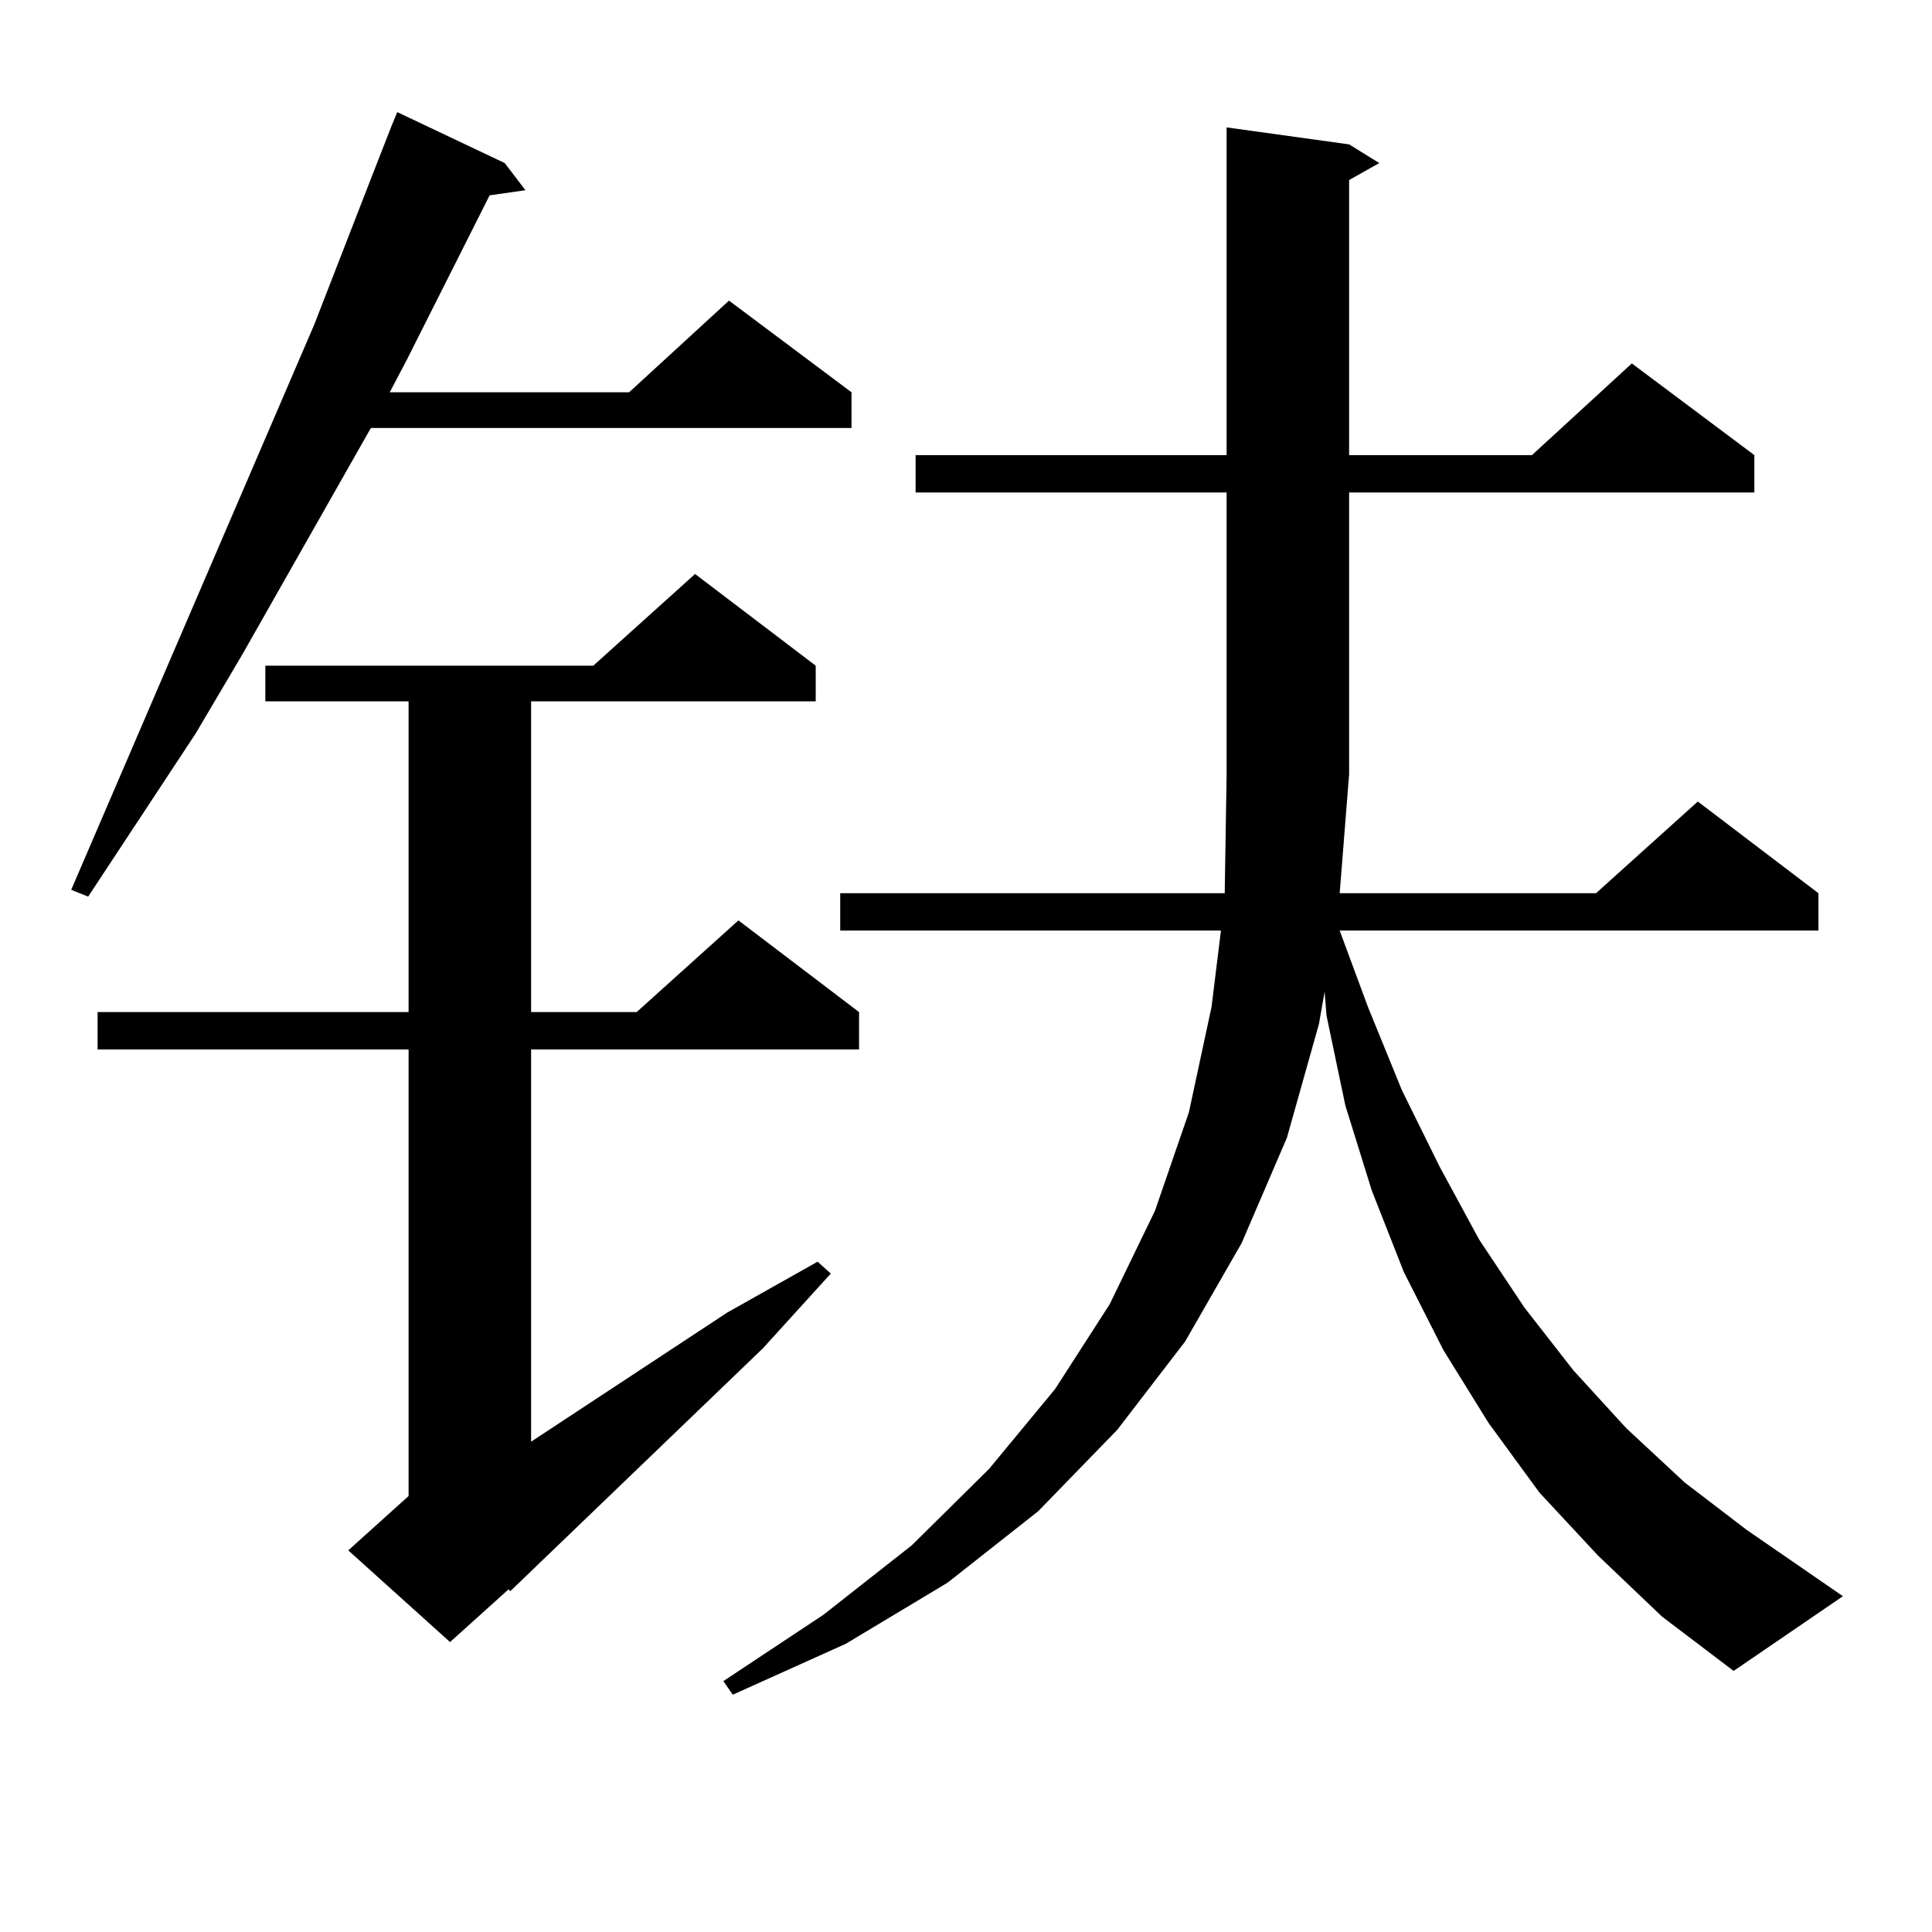
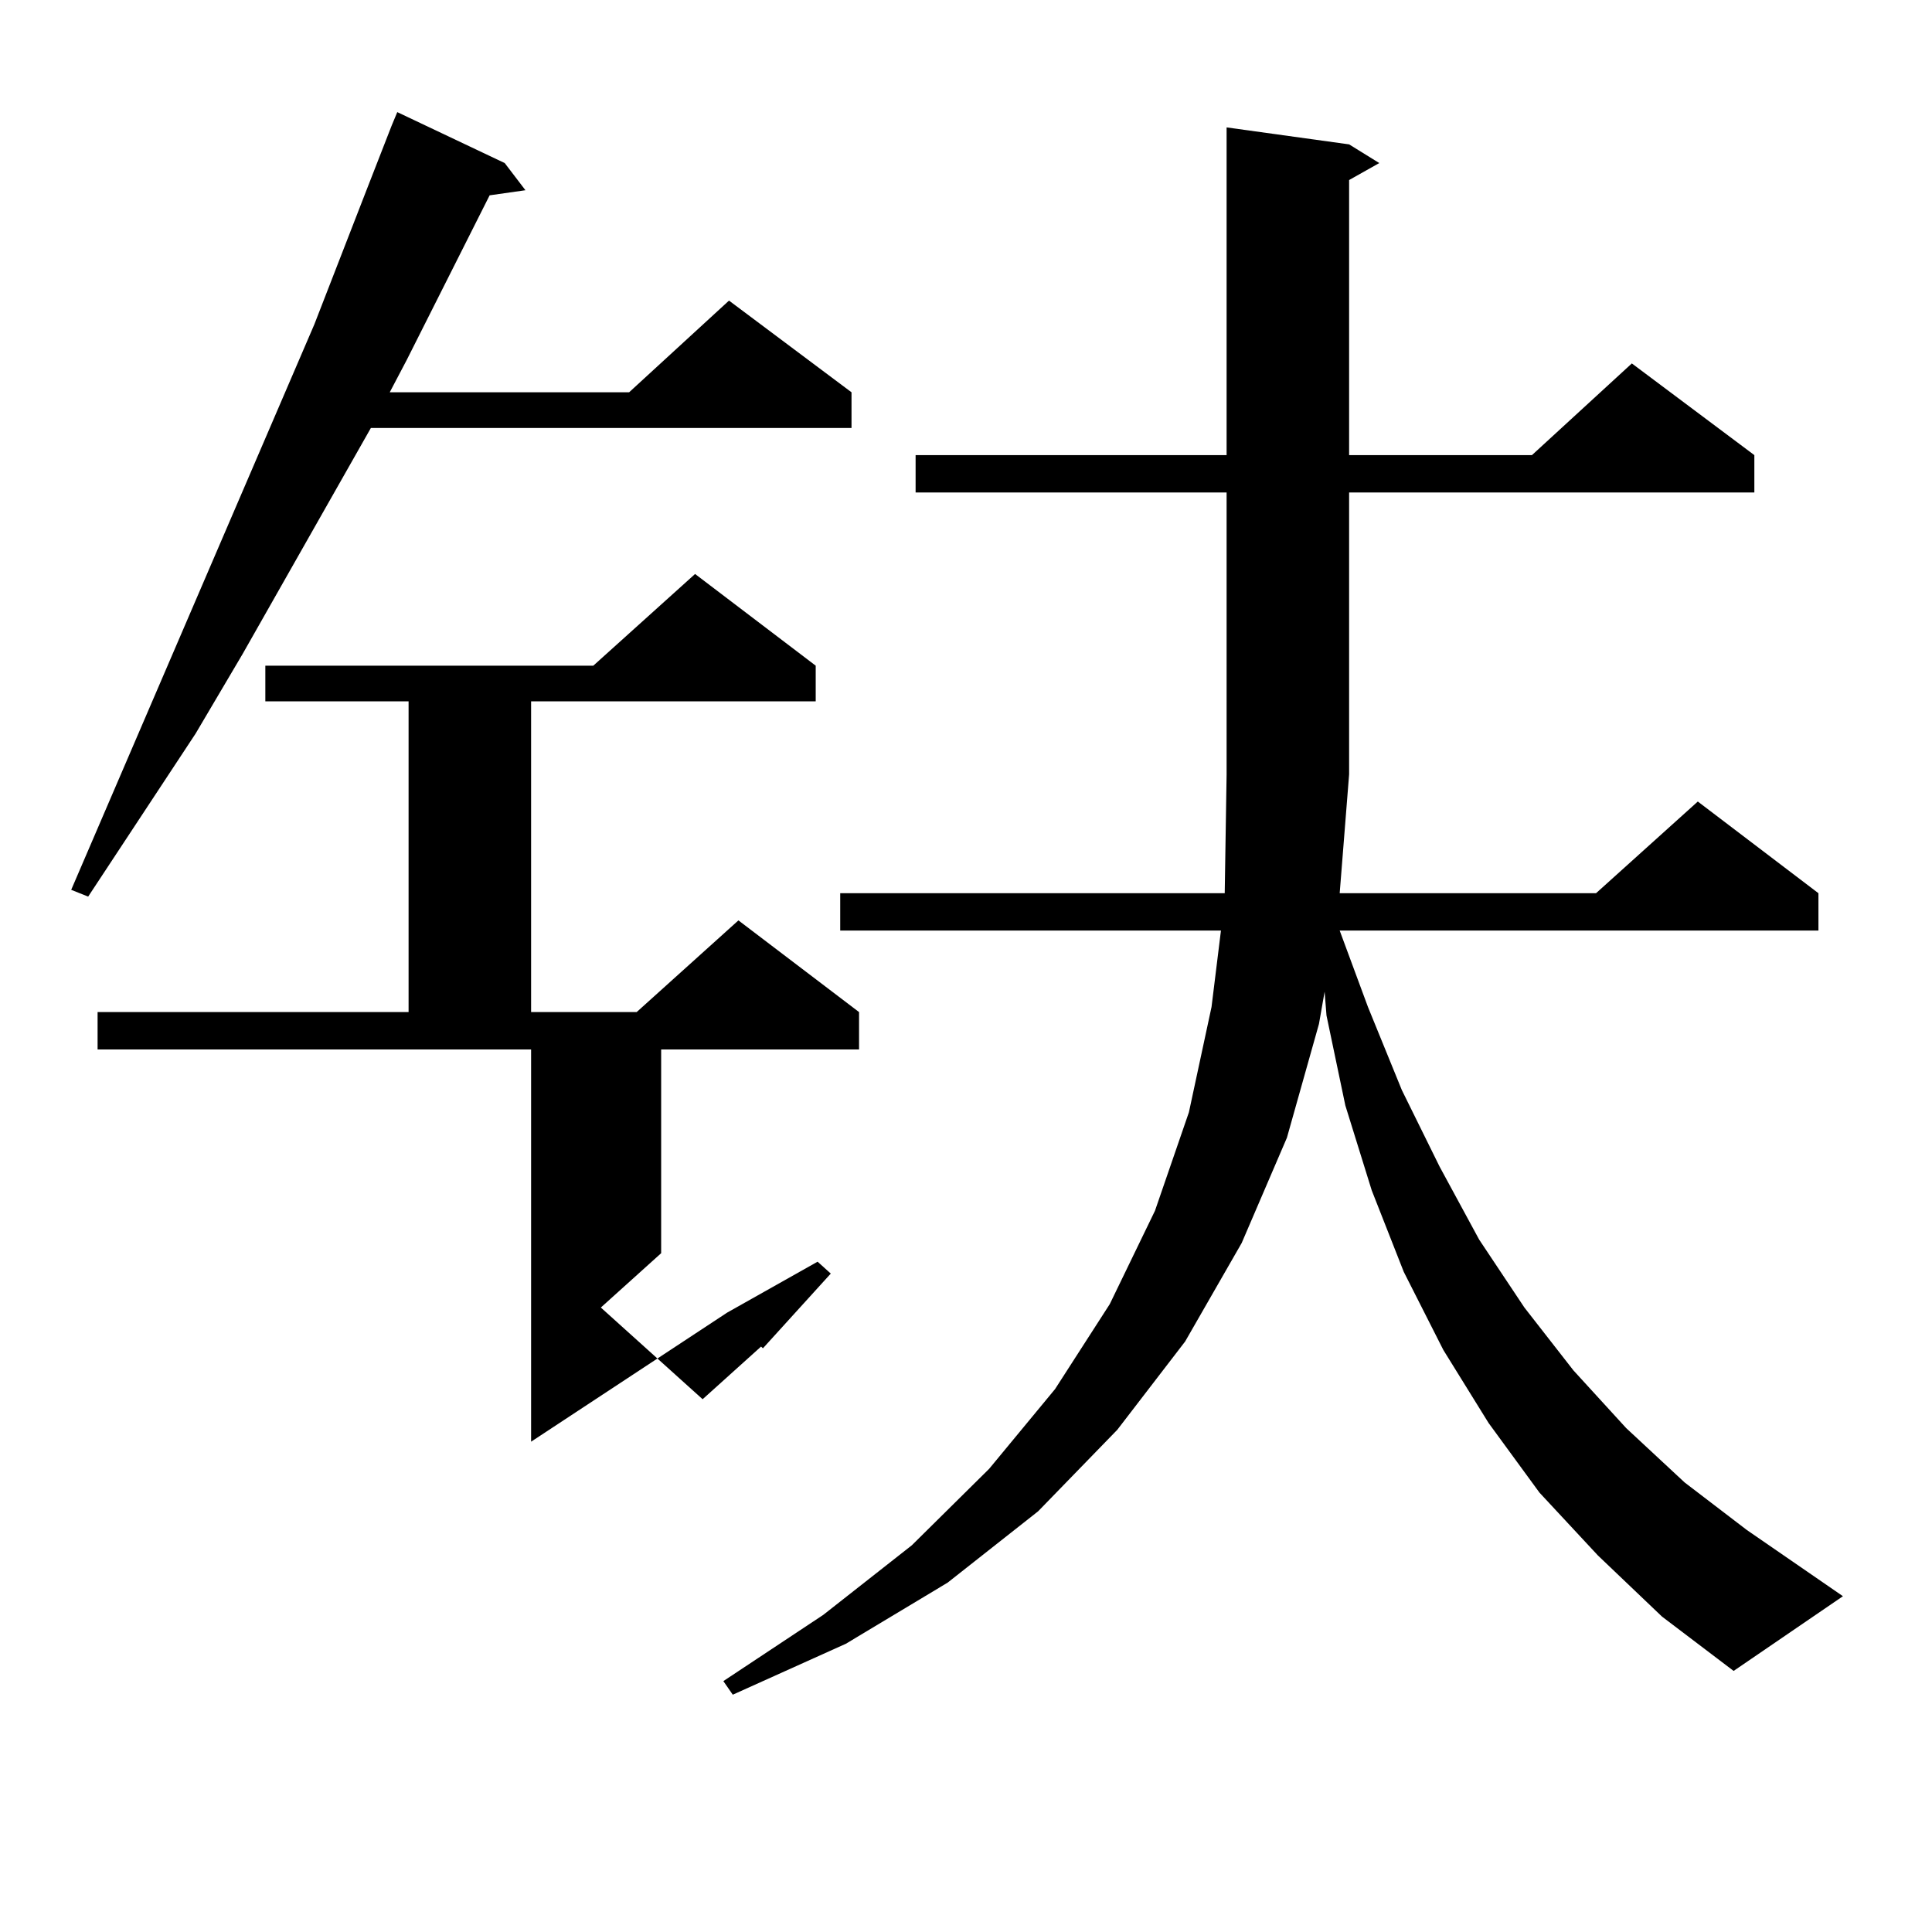
<svg xmlns="http://www.w3.org/2000/svg" version="1.1" id="图层_1" x="0px" y="0px" width="1000px" height="1000px" viewBox="0 0 1000 1000" enable-background="new 0 0 1000 1000" xml:space="preserve">
-   <path d="M261.237,84.398l10.731,14.063l-18.536,2.637l-42.926,85.254l-8.78,16.699h123.899l51.706-47.461l63.413,47.461v18.457  H191.971l-66.34,116.895l-24.39,41.309l-55.608,84.375l-8.78-3.516l125.851-292.676l27.316-70.313l12.683-32.52l2.927-7.031  L261.237,84.398z M422.209,344.555v18.457H274.896v160.84h54.633l52.682-47.461l62.438,47.461v19.336H274.896v203.027  l101.461-66.797l46.828-26.367l6.829,6.152l-35.121,38.672L264.164,823.559l-0.976-0.879l-30.243,27.246l-52.682-47.461  l31.219-28.125V543.188H50.511v-19.336h160.972v-160.84h-74.145v-18.457H307.09l52.682-47.461L422.209,344.555z M827.077,805.102  l-30.243-32.52l-26.341-36.035l-23.414-37.793l-20.487-40.43l-16.585-42.188l-13.658-43.945l-9.756-46.582l-0.976-12.305  l-2.927,16.699l-16.585,58.887l-23.414,54.492l-29.268,50.977l-35.121,45.703l-40.975,42.188L490.5,819.164l-52.682,31.641  l-58.535,26.367l-4.878-7.031l51.706-34.277l45.853-36.035l39.999-39.551l34.146-41.309l28.292-43.945l23.414-48.34l17.561-50.977  l11.707-54.492l4.878-39.551H434.892v-19.336h199.02l0.976-61.523V254.906H473.915V235.57h160.972V65.941L698.3,74.73l15.609,9.668  L698.3,93.188V235.57h94.632l51.706-47.461l63.413,47.461v19.336H698.3v145.898l-4.878,61.523h132.68l52.682-47.461l62.438,47.461  v19.336H693.422l14.634,39.551l17.561,43.066l19.512,39.551l20.487,37.793l23.414,35.156l25.365,32.52l27.316,29.883l30.243,28.125  l32.194,24.609l49.755,34.277l-56.584,38.672l-37.072-28.125L827.077,805.102z" />
+   <path d="M261.237,84.398l10.731,14.063l-18.536,2.637l-42.926,85.254l-8.78,16.699h123.899l51.706-47.461l63.413,47.461v18.457  H191.971l-66.34,116.895l-24.39,41.309l-55.608,84.375l-8.78-3.516l125.851-292.676l27.316-70.313l12.683-32.52l2.927-7.031  L261.237,84.398z M422.209,344.555v18.457H274.896v160.84h54.633l52.682-47.461l62.438,47.461v19.336H274.896v203.027  l101.461-66.797l46.828-26.367l6.829,6.152l-35.121,38.672l-0.976-0.879l-30.243,27.246l-52.682-47.461  l31.219-28.125V543.188H50.511v-19.336h160.972v-160.84h-74.145v-18.457H307.09l52.682-47.461L422.209,344.555z M827.077,805.102  l-30.243-32.52l-26.341-36.035l-23.414-37.793l-20.487-40.43l-16.585-42.188l-13.658-43.945l-9.756-46.582l-0.976-12.305  l-2.927,16.699l-16.585,58.887l-23.414,54.492l-29.268,50.977l-35.121,45.703l-40.975,42.188L490.5,819.164l-52.682,31.641  l-58.535,26.367l-4.878-7.031l51.706-34.277l45.853-36.035l39.999-39.551l34.146-41.309l28.292-43.945l23.414-48.34l17.561-50.977  l11.707-54.492l4.878-39.551H434.892v-19.336h199.02l0.976-61.523V254.906H473.915V235.57h160.972V65.941L698.3,74.73l15.609,9.668  L698.3,93.188V235.57h94.632l51.706-47.461l63.413,47.461v19.336H698.3v145.898l-4.878,61.523h132.68l52.682-47.461l62.438,47.461  v19.336H693.422l14.634,39.551l17.561,43.066l19.512,39.551l20.487,37.793l23.414,35.156l25.365,32.52l27.316,29.883l30.243,28.125  l32.194,24.609l49.755,34.277l-56.584,38.672l-37.072-28.125L827.077,805.102z" />
</svg>